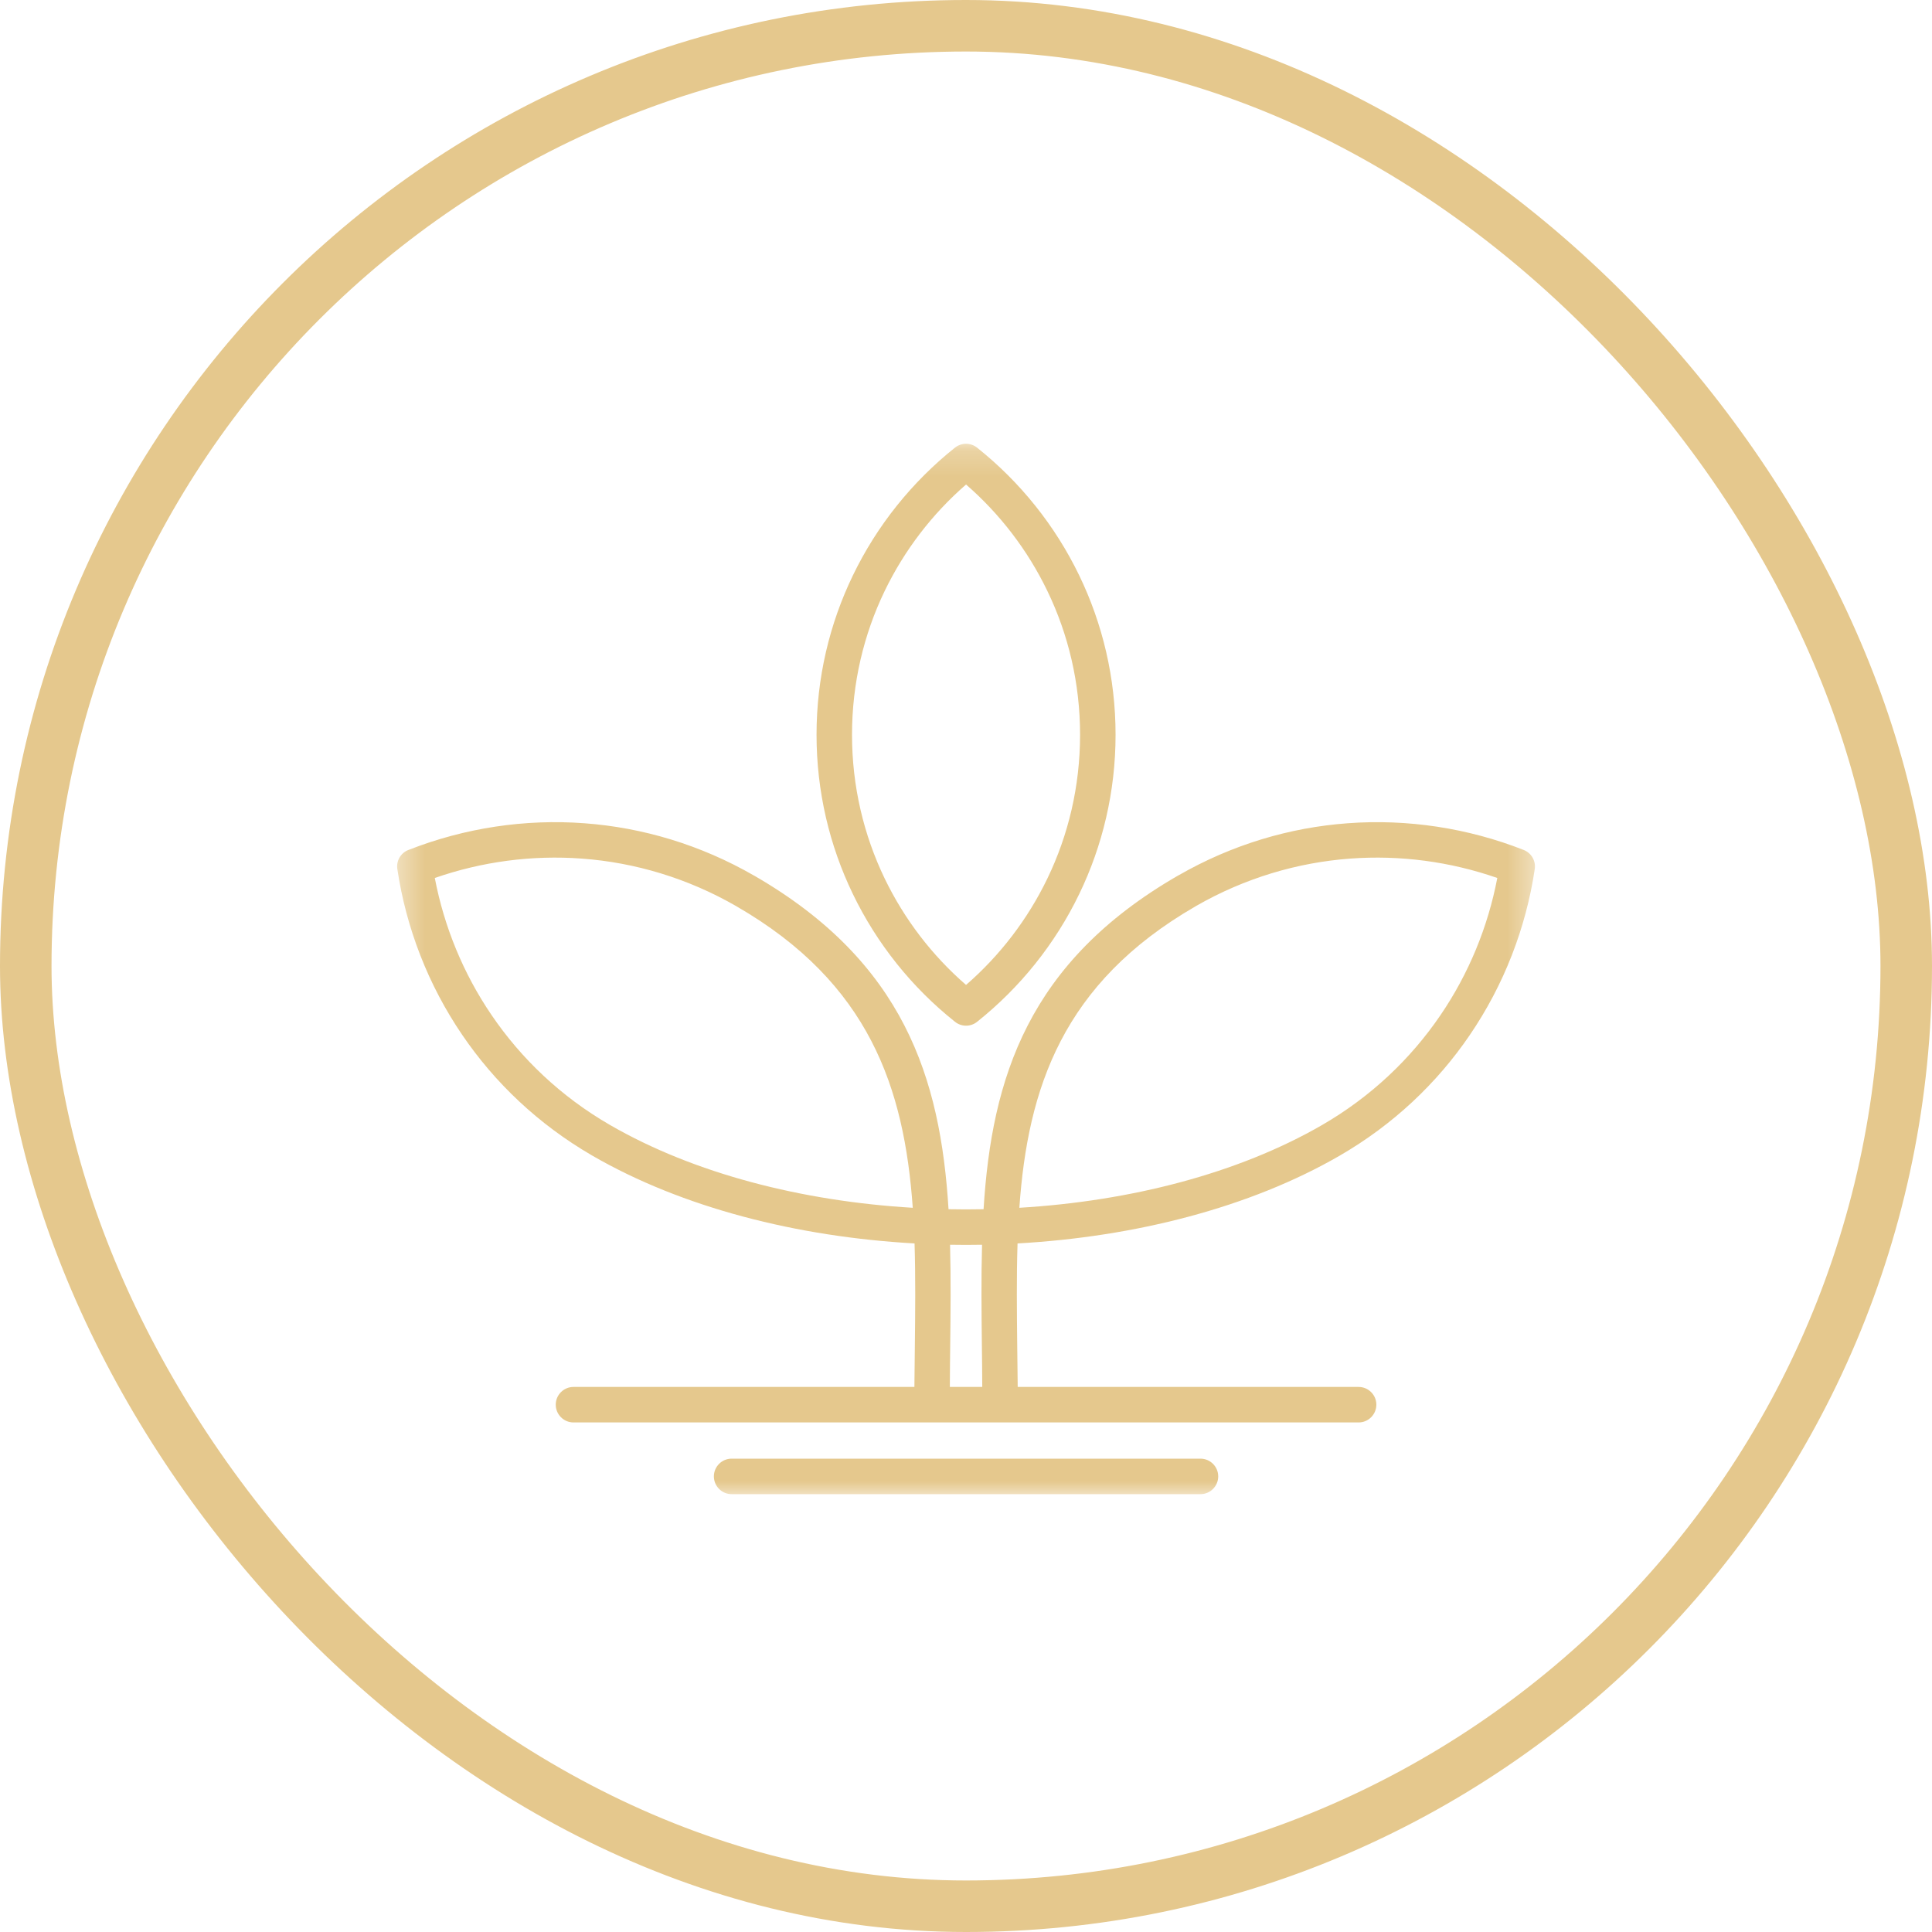
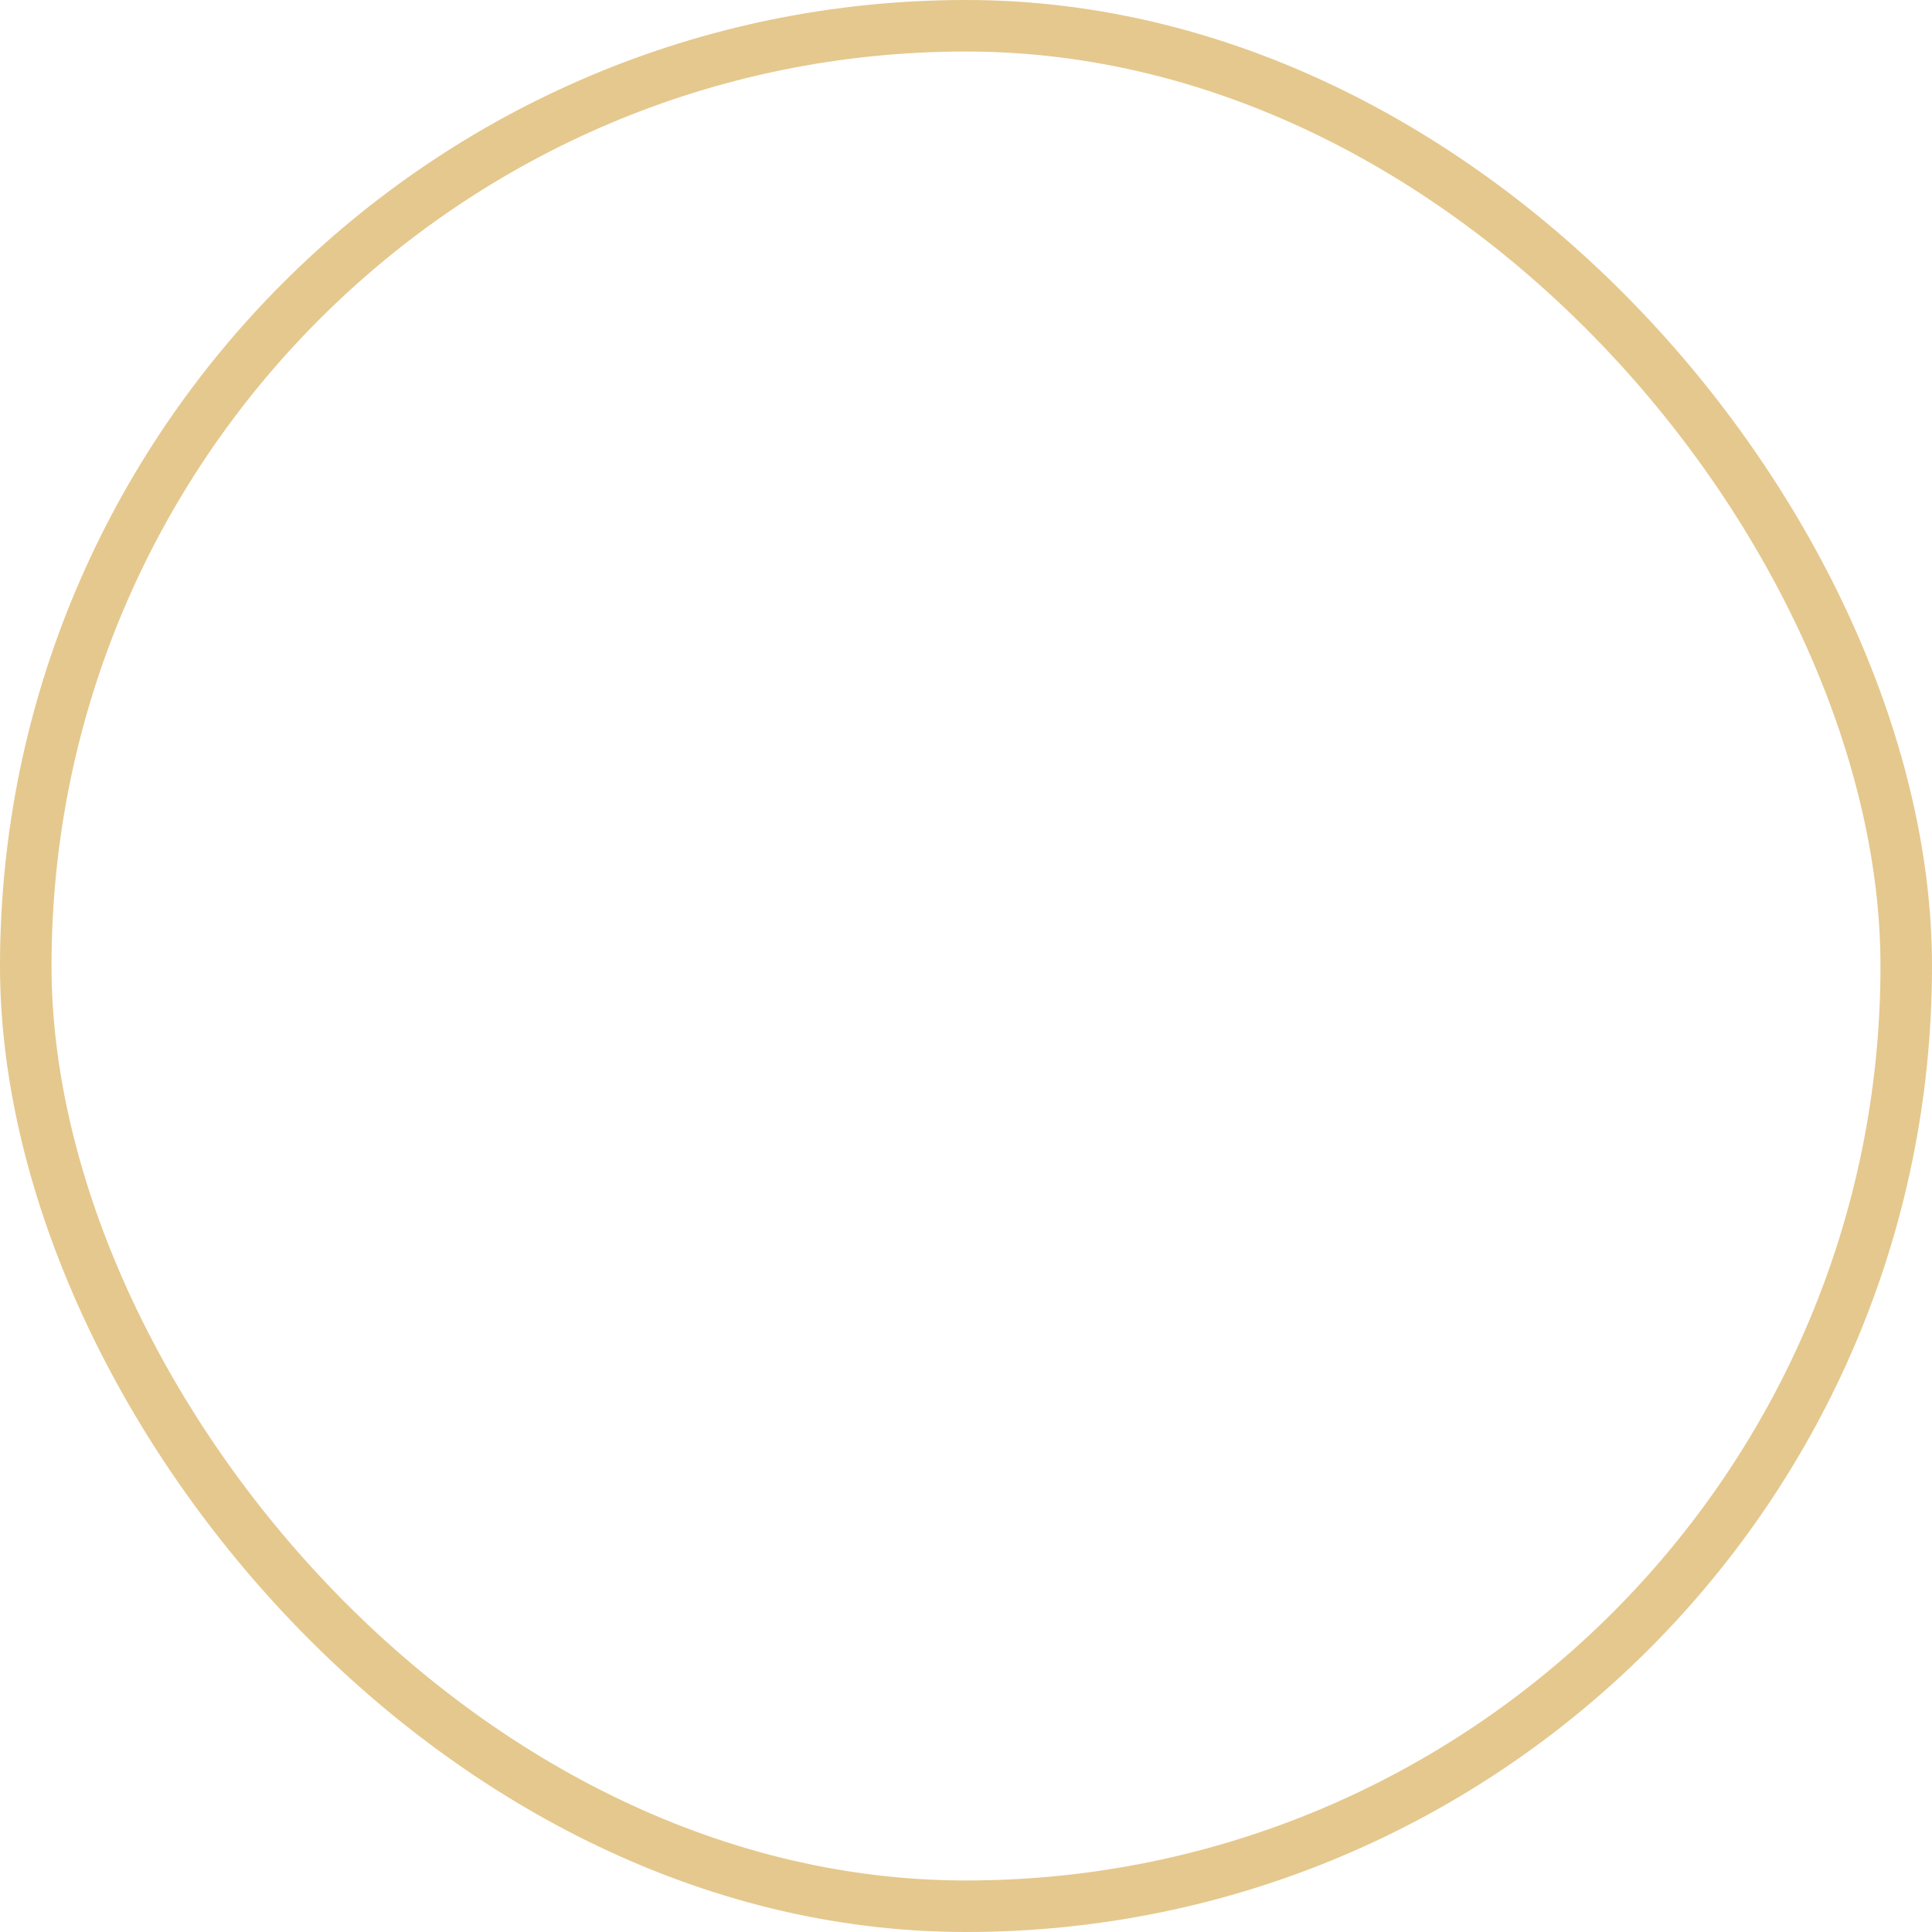
<svg xmlns="http://www.w3.org/2000/svg" width="75" height="75" viewBox="0 0 75 75" fill="none">
  <rect x="1" y="1" width="73" height="73" rx="36.5" stroke="#E5C88D" stroke-width="2" />
  <mask id="mask0_8_1109" style="mask-type:luminance" maskUnits="userSpaceOnUse" x="15" y="17" width="45" height="42">
    <path d="M15.366 17.195H59.634V58.146H15.366V17.195Z" fill="white" />
  </mask>
  <g mask="url(#mask0_8_1109)">
-     <path d="M38.838 55.219H22.262C21.883 55.219 21.574 54.91 21.574 54.529C21.574 54.15 21.883 53.841 22.262 53.841H35.497C35.501 53.378 35.507 52.826 35.514 52.279C35.53 50.911 35.543 49.571 35.503 48.27C30.939 48.014 26.49 46.881 23.005 44.868L22.967 44.846C20.896 43.641 19.209 42.033 17.948 40.181C16.625 38.241 15.768 36.033 15.425 33.739C15.373 33.401 15.575 33.085 15.89 32.982C18.041 32.144 20.368 31.785 22.691 31.959C24.943 32.126 27.193 32.791 29.282 33.996L29.284 33.998V33.996C35.086 37.346 36.507 41.839 36.822 46.942C37.048 46.947 37.275 46.949 37.502 46.949C37.729 46.949 37.956 46.947 38.182 46.942C38.497 41.839 39.918 37.346 45.72 33.996L45.76 33.975C47.839 32.782 50.074 32.124 52.313 31.959C54.649 31.785 56.989 32.147 59.15 32.995C59.453 33.115 59.627 33.428 59.579 33.739C59.236 36.033 58.379 38.241 57.056 40.181C55.787 42.046 54.085 43.662 51.997 44.868C48.512 46.881 44.063 48.014 39.501 48.27C39.459 49.571 39.474 50.911 39.489 52.279C39.497 52.826 39.503 53.378 39.507 53.841H52.742C53.121 53.841 53.43 54.15 53.43 54.529C53.43 54.91 53.121 55.219 52.742 55.219H38.838ZM28.401 58.003C28.022 58.003 27.713 57.694 27.713 57.313C27.713 56.934 28.022 56.625 28.401 56.625H46.603C46.982 56.625 47.291 56.934 47.291 57.313C47.291 57.694 46.982 58.003 46.603 58.003H28.401ZM38.131 53.841C38.129 53.22 38.123 52.753 38.117 52.29C38.102 50.937 38.087 49.611 38.123 48.321C37.916 48.325 37.71 48.327 37.502 48.327C37.294 48.327 37.089 48.325 36.881 48.321C36.915 49.611 36.902 50.937 36.886 52.29C36.881 52.753 36.875 53.22 36.873 53.841H38.131ZM37.942 17.387C39.606 18.716 40.964 20.408 41.898 22.344C42.801 24.215 43.306 26.311 43.306 28.523C43.306 30.733 42.801 32.83 41.898 34.701C40.962 36.642 39.598 38.338 37.929 39.668C37.67 39.874 37.306 39.863 37.062 39.657C35.398 38.331 34.04 36.637 33.106 34.701C32.203 32.83 31.698 30.733 31.698 28.523C31.698 26.311 32.203 24.215 33.106 22.344C34.042 20.402 35.406 18.706 37.073 17.376C37.334 17.17 37.698 17.182 37.942 17.387ZM40.659 22.942C39.895 21.357 38.817 19.952 37.502 18.809C36.187 19.952 35.109 21.357 34.343 22.942C33.531 24.626 33.075 26.52 33.075 28.523C33.075 30.526 33.531 32.418 34.343 34.104C35.109 35.69 36.187 37.094 37.502 38.235C38.817 37.094 39.895 35.688 40.659 34.104C41.473 32.418 41.928 30.526 41.928 28.523C41.928 26.52 41.473 24.626 40.659 22.942ZM46.408 35.185C41.256 38.161 39.897 42.233 39.571 46.886C43.882 46.629 48.056 45.558 51.313 43.679C53.213 42.582 54.762 41.109 55.92 39.407C57.018 37.795 57.763 35.979 58.125 34.083C56.303 33.449 54.356 33.186 52.409 33.331C50.37 33.483 48.333 34.081 46.443 35.164L46.408 35.185ZM23.693 43.679C26.949 45.558 31.124 46.629 35.433 46.886C35.105 42.233 33.748 38.161 28.594 35.185H28.596C26.696 34.089 24.646 33.483 22.595 33.331C20.648 33.186 18.701 33.449 16.879 34.083C17.241 35.979 17.986 37.795 19.084 39.407C20.236 41.099 21.772 42.565 23.657 43.658L23.693 43.679Z" fill="#E5C88D" />
-   </g>
+     </g>
</svg>